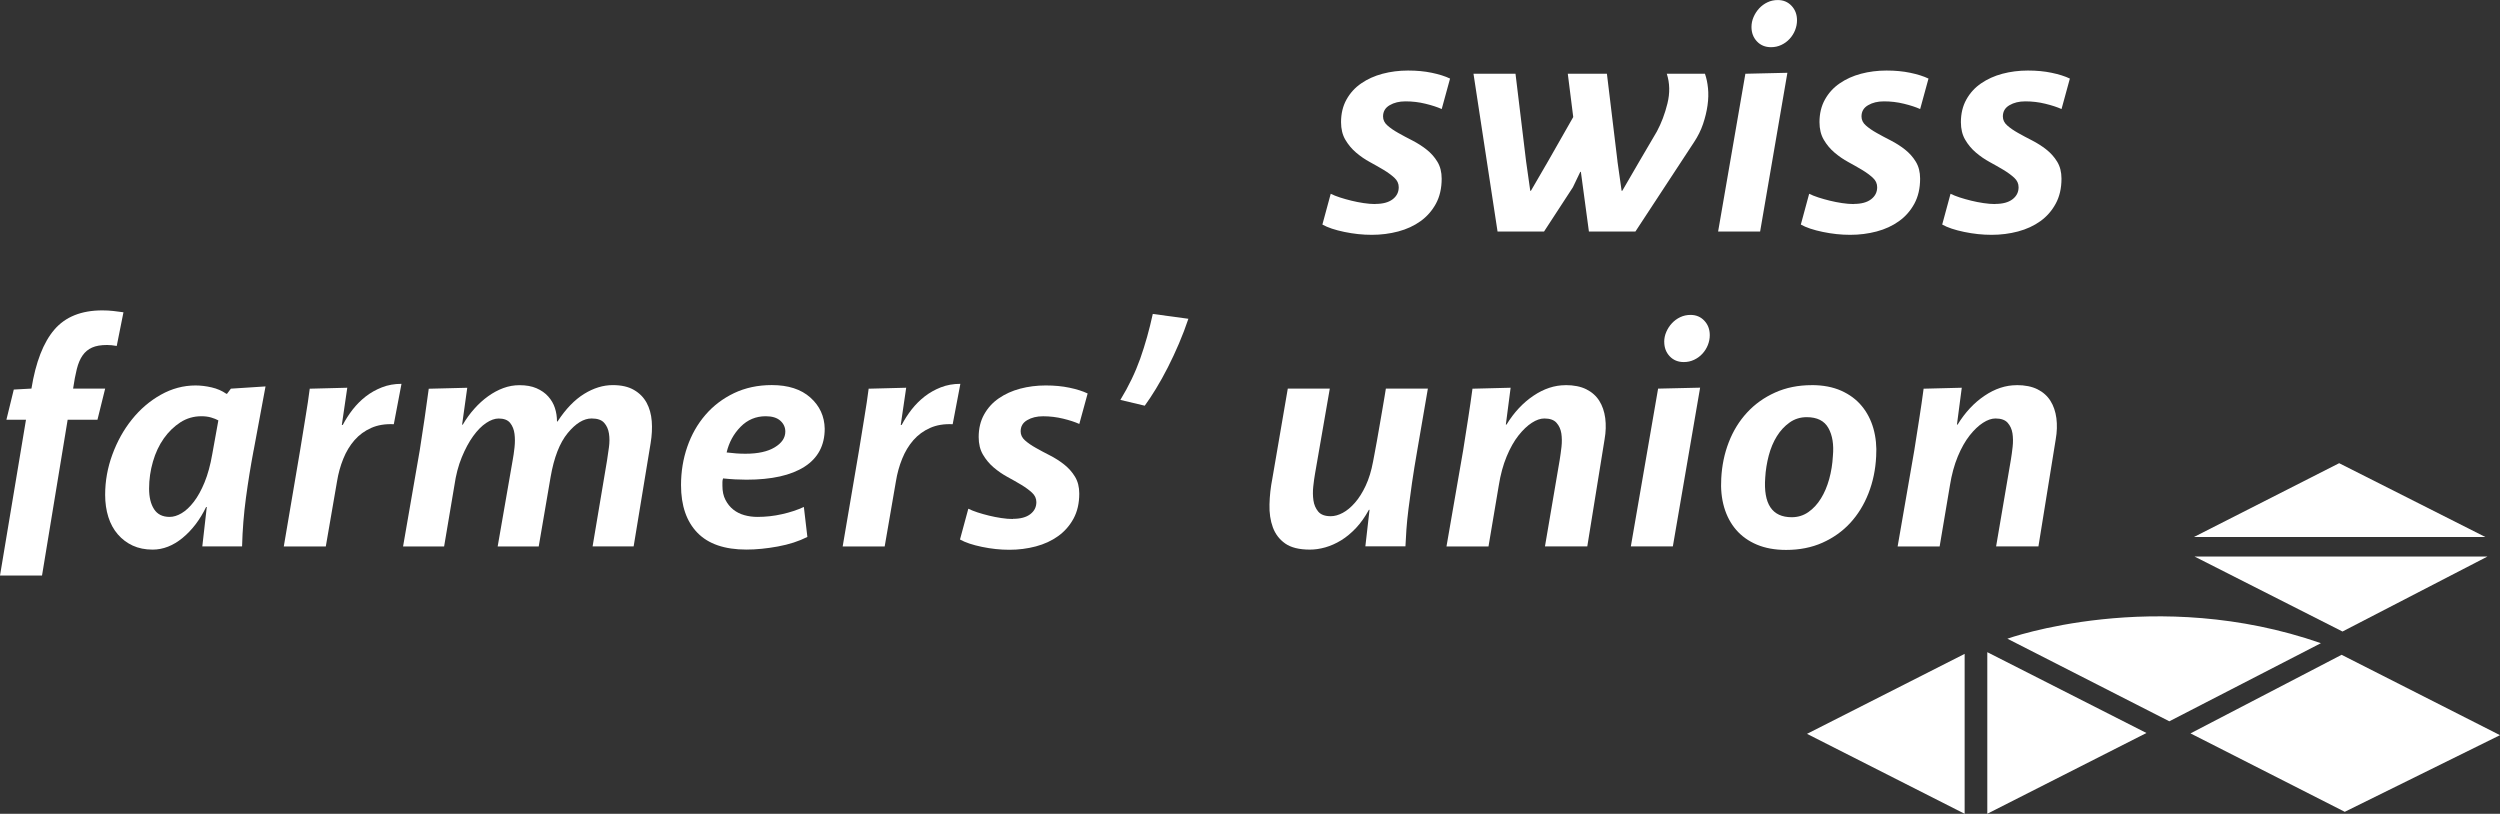
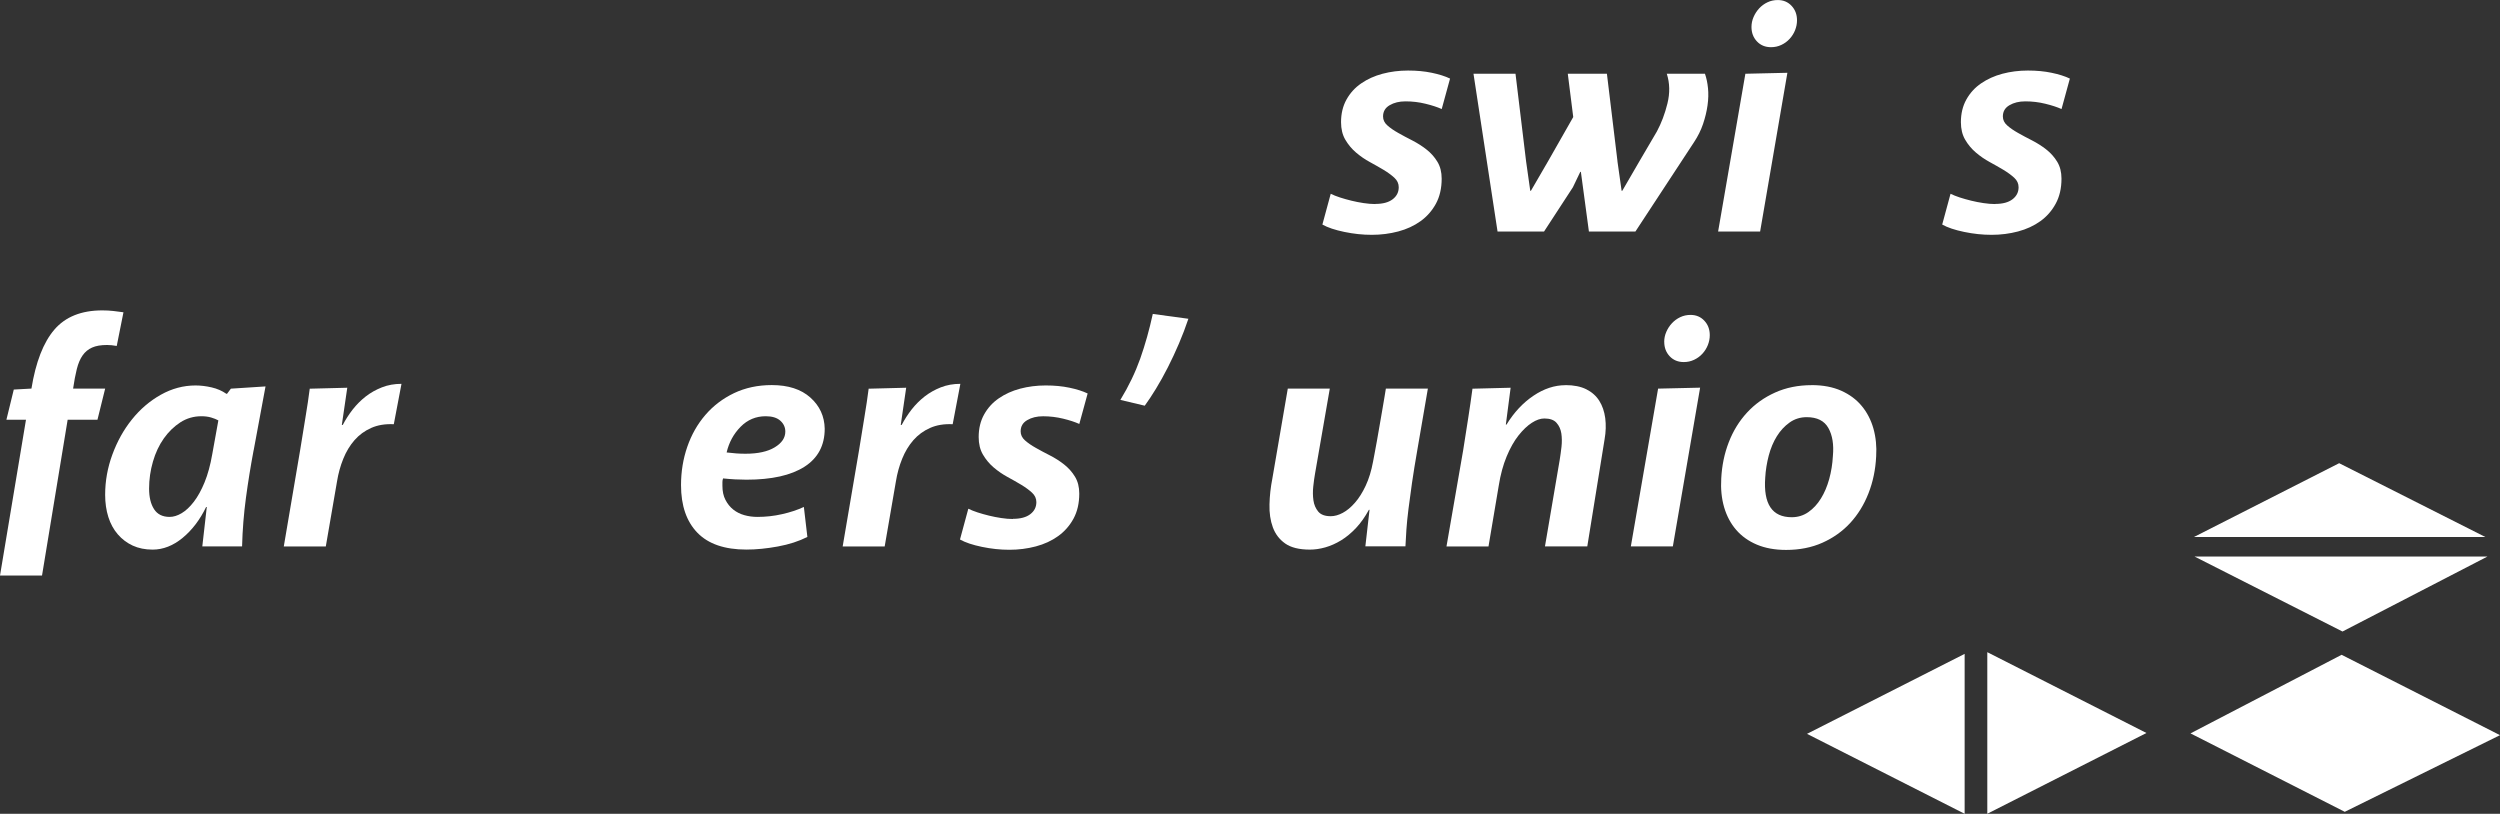
<svg xmlns="http://www.w3.org/2000/svg" id="Ebene_2" data-name="Ebene 2" viewBox="0 0 647.41 210.74">
  <rect x="0" y="0" width="647.41" height="210.74" fill="#333333" stroke="none" />
  <defs>
    <style>
      .cls-1 {
        fill: #fff;
      }
    </style>
  </defs>
  <g>
    <path class="cls-1" d="M356.16,52.81c1.94,0,3.43-.4,4.48-1.2,1.05-.8,1.58-1.84,1.58-3.12,0-.94-.37-1.76-1.12-2.45-.75-.69-1.67-1.37-2.78-2.04-1.11-.66-2.3-1.34-3.57-2.03-1.28-.69-2.46-1.51-3.57-2.45-1.11-.94-2.03-2.05-2.78-3.32-.75-1.27-1.12-2.79-1.12-4.57,0-2.21.47-4.16,1.41-5.85.94-1.69,2.21-3.09,3.82-4.19,1.61-1.11,3.45-1.94,5.52-2.49,2.08-.55,4.28-.83,6.6-.83s4.26.19,6.15.58c1.88.39,3.46.89,4.73,1.5l-2.16,7.89c-1.11-.5-2.5-.96-4.19-1.37-1.69-.42-3.42-.62-5.19-.62-1.61,0-2.98.33-4.11,1-1.13.66-1.7,1.63-1.7,2.91,0,.89.37,1.66,1.12,2.32.75.67,1.69,1.32,2.82,1.95,1.13.64,2.35,1.29,3.65,1.95,1.3.67,2.52,1.44,3.65,2.33,1.14.89,2.08,1.94,2.82,3.16.75,1.22,1.12,2.69,1.12,4.4,0,2.49-.5,4.65-1.49,6.48-1,1.83-2.33,3.34-3.99,4.53-1.66,1.19-3.58,2.08-5.77,2.66-2.19.58-4.47.87-6.85.87s-4.69-.25-7.1-.75c-2.41-.5-4.31-1.13-5.69-1.91l2.16-7.97c.66.33,1.46.65,2.41.96.94.3,1.92.58,2.95.83,1.02.25,2.08.46,3.15.62,1.08.16,2.09.25,3.03.25Z" />
    <path class="cls-1" d="M418.86,41.77l1.08,7.64h.17l4.48-7.72,4.48-7.64c1.16-2.16,2.08-4.58,2.74-7.27.66-2.69.61-5.25-.17-7.68h9.88c.39,1.11.65,2.35.79,3.74.14,1.38.1,2.86-.12,4.44-.22,1.58-.61,3.18-1.16,4.82-.55,1.63-1.33,3.2-2.32,4.69l-15.2,23.17h-12.04l-2.08-15.45h-.16l-1.91,3.99-7.47,11.46h-12.04l-6.23-40.86h10.88l2.74,22.67,1.08,7.64h.17l4.48-7.72,6.48-11.38-1.41-11.21h10.13l2.74,22.67Z" />
    <path class="cls-1" d="M451.99,19.1l10.88-.25-7.06,41.1h-10.88l7.06-40.86ZM453.57,6.98c0-.89.18-1.74.54-2.57.36-.83.84-1.58,1.45-2.24.61-.66,1.33-1.19,2.16-1.58.83-.39,1.71-.58,2.66-.58,1.44,0,2.63.5,3.57,1.5.94,1,1.41,2.24,1.41,3.74,0,.89-.17,1.74-.5,2.57-.33.83-.8,1.58-1.41,2.24-.61.67-1.33,1.19-2.16,1.58-.83.39-1.72.58-2.66.58-1.49,0-2.71-.5-3.65-1.5-.94-1-1.41-2.24-1.41-3.74Z" />
-     <path class="cls-1" d="M480.06,52.81c1.94,0,3.43-.4,4.48-1.2,1.05-.8,1.58-1.84,1.58-3.12,0-.94-.37-1.76-1.12-2.45-.75-.69-1.67-1.37-2.78-2.04-1.11-.66-2.3-1.34-3.57-2.03-1.28-.69-2.46-1.51-3.57-2.45-1.11-.94-2.04-2.05-2.78-3.32-.75-1.27-1.12-2.79-1.12-4.57,0-2.21.47-4.16,1.41-5.85.94-1.69,2.21-3.09,3.82-4.19,1.61-1.11,3.45-1.94,5.52-2.49,2.08-.55,4.28-.83,6.6-.83s4.26.19,6.15.58c1.88.39,3.46.89,4.73,1.5l-2.16,7.89c-1.11-.5-2.5-.96-4.19-1.37-1.69-.42-3.42-.62-5.19-.62-1.61,0-2.98.33-4.11,1-1.14.66-1.7,1.63-1.7,2.91,0,.89.37,1.66,1.12,2.32.75.67,1.69,1.32,2.82,1.95,1.13.64,2.35,1.29,3.65,1.95,1.3.67,2.52,1.44,3.65,2.33,1.13.89,2.08,1.94,2.82,3.16.75,1.22,1.12,2.69,1.12,4.4,0,2.49-.5,4.65-1.49,6.48-1,1.83-2.32,3.34-3.99,4.53-1.66,1.19-3.58,2.08-5.77,2.66-2.19.58-4.47.87-6.85.87s-4.69-.25-7.1-.75c-2.41-.5-4.31-1.13-5.69-1.91l2.16-7.97c.66.33,1.46.65,2.41.96.94.3,1.92.58,2.95.83,1.02.25,2.08.46,3.15.62,1.08.16,2.09.25,3.03.25Z" />
    <path class="cls-1" d="M516.68,52.81c1.94,0,3.43-.4,4.48-1.2,1.05-.8,1.58-1.84,1.58-3.12,0-.94-.37-1.76-1.12-2.45-.75-.69-1.68-1.37-2.78-2.04-1.11-.66-2.3-1.34-3.57-2.03-1.27-.69-2.46-1.51-3.57-2.45-1.11-.94-2.04-2.05-2.78-3.32-.75-1.27-1.12-2.79-1.12-4.57,0-2.21.47-4.16,1.41-5.85.94-1.69,2.21-3.09,3.82-4.19s3.45-1.94,5.52-2.49c2.07-.55,4.28-.83,6.6-.83s4.26.19,6.14.58c1.88.39,3.46.89,4.73,1.5l-2.16,7.89c-1.11-.5-2.51-.96-4.19-1.37-1.69-.42-3.42-.62-5.19-.62-1.61,0-2.98.33-4.11,1-1.14.66-1.7,1.63-1.7,2.91,0,.89.37,1.66,1.12,2.32.75.67,1.69,1.32,2.82,1.95,1.13.64,2.35,1.29,3.65,1.95,1.3.67,2.52,1.44,3.65,2.33,1.13.89,2.08,1.94,2.82,3.16.75,1.22,1.12,2.69,1.12,4.4,0,2.49-.5,4.65-1.5,6.48-.99,1.83-2.32,3.34-3.98,4.53-1.66,1.19-3.59,2.08-5.77,2.66-2.19.58-4.47.87-6.85.87s-4.69-.25-7.1-.75c-2.41-.5-4.3-1.13-5.69-1.91l2.16-7.97c.67.33,1.47.65,2.41.96.94.3,1.92.58,2.95.83,1.02.25,2.08.46,3.16.62,1.08.16,2.09.25,3.03.25Z" />
  </g>
  <g>
    <path class="cls-1" d="M8.14,100.64c1.11-6.86,3.09-11.96,5.94-15.28,2.85-3.32,6.99-4.98,12.41-4.98,1,0,1.96.05,2.91.16.94.11,1.8.22,2.57.33l-1.74,8.72c-.94-.17-1.77-.25-2.49-.25-1.61,0-2.91.22-3.9.67-1,.44-1.81,1.12-2.45,2.03-.64.91-1.14,2.09-1.5,3.53-.36,1.44-.68,3.13-.96,5.07h8.3l-1.99,8.05h-7.72l-6.64,40.36H0l6.73-40.36H1.66l1.91-7.81,4.57-.25Z" />
    <path class="cls-1" d="M65.68,116.59c-.78,4.15-1.44,8.26-1.99,12.33-.55,4.07-.89,8.26-1,12.58h-10.3l1.16-10.21h-.17c-1.61,3.32-3.64,5.99-6.1,8.01-2.46,2.02-5.05,3.03-7.76,3.03-1.94,0-3.65-.35-5.15-1.04-1.49-.69-2.78-1.66-3.86-2.91-1.08-1.25-1.9-2.74-2.45-4.48-.55-1.74-.83-3.67-.83-5.77,0-3.54.62-7.02,1.87-10.42,1.25-3.4,2.93-6.44,5.07-9.09,2.13-2.66,4.62-4.79,7.47-6.39,2.85-1.6,5.85-2.41,9.01-2.41,1.33,0,2.71.17,4.15.5,1.44.33,2.71.89,3.82,1.66h.17l1-1.33,8.97-.58-3.07,16.53ZM56.55,108.87c-.5-.28-1.12-.53-1.87-.75-.75-.22-1.59-.33-2.53-.33-1.99,0-3.81.53-5.44,1.58-1.63,1.06-3.06,2.44-4.28,4.16-1.22,1.72-2.16,3.72-2.82,6-.66,2.28-1,4.61-1,7,0,2.22.43,4,1.29,5.33.86,1.33,2.2,2,4.03,2,1,0,2.03-.32,3.11-.96,1.08-.64,2.13-1.62,3.16-2.96,1.02-1.33,1.95-3.01,2.78-5.04.83-2.03,1.5-4.46,1.99-7.29l1.58-8.75Z" />
    <path class="cls-1" d="M88.77,110.03c.72-1.38,1.58-2.71,2.57-3.99,1-1.27,2.12-2.39,3.36-3.36,1.25-.97,2.64-1.76,4.2-2.37,1.55-.61,3.24-.91,5.07-.91l-1.99,10.46c-2.21-.11-4.17.21-5.85.96-1.69.75-3.13,1.8-4.32,3.16-1.19,1.36-2.16,2.96-2.91,4.82-.75,1.85-1.29,3.81-1.62,5.85l-2.91,16.86h-10.88l4.23-24.91c.44-2.82.9-5.63,1.37-8.43.47-2.79.84-5.3,1.12-7.51l9.72-.25-1.41,9.63h.25Z" />
-     <path class="cls-1" d="M144.41,109.11c2.1-3.21,4.39-5.58,6.85-7.1,2.46-1.52,4.94-2.28,7.43-2.28,2.21,0,4.04.41,5.48,1.25,1.44.83,2.53,1.94,3.28,3.32.75,1.38,1.19,2.98,1.33,4.77.14,1.8.04,3.7-.29,5.69l-4.4,26.74h-10.63l3.74-22.25c.17-1.05.33-2.2.5-3.45.17-1.25.17-2.42,0-3.53-.17-1.11-.58-2.03-1.25-2.78-.66-.75-1.74-1.12-3.24-1.12-2.05,0-4.11,1.26-6.19,3.78-2.08,2.52-3.56,6.32-4.44,11.42l-3.07,17.94h-10.63l3.9-22.42c.17-.88.32-1.95.46-3.2.14-1.25.14-2.42,0-3.53-.14-1.11-.51-2.05-1.12-2.82-.61-.77-1.61-1.16-2.99-1.16-1,0-2.08.39-3.24,1.16-1.16.78-2.28,1.91-3.36,3.41-1.08,1.49-2.06,3.32-2.95,5.48-.89,2.16-1.52,4.6-1.91,7.31l-2.66,15.78h-10.63l4.32-24.91c.44-2.82.86-5.56,1.25-8.22.39-2.66.75-5.23,1.08-7.72l9.97-.25-1.33,9.55h.17c.88-1.49,1.88-2.87,2.99-4.11,1.11-1.25,2.3-2.33,3.57-3.24,1.27-.91,2.59-1.62,3.94-2.12,1.36-.5,2.75-.75,4.19-.75,1.72,0,3.18.26,4.4.79,1.22.53,2.23,1.23,3.03,2.12.8.89,1.38,1.88,1.74,2.99.36,1.11.54,2.27.54,3.49h.17Z" />
    <path class="cls-1" d="M187.25,123.9c-.11.28-.17.59-.17.95v.95c0,1.43.26,2.65.79,3.66.53,1.02,1.2,1.85,2.03,2.51.83.66,1.79,1.14,2.87,1.44,1.08.3,2.2.45,3.36.45,2.16,0,4.29-.23,6.39-.71,2.1-.47,3.99-1.09,5.65-1.87l.91,7.77c-2.21,1.12-4.76,1.94-7.64,2.47-2.88.53-5.59.8-8.14.8-5.65,0-9.88-1.45-12.7-4.36-2.82-2.91-4.24-7.02-4.24-12.33,0-3.49.54-6.8,1.62-9.92,1.08-3.13,2.64-5.88,4.69-8.26,2.05-2.38,4.53-4.26,7.43-5.65,2.91-1.38,6.16-2.08,9.76-2.08,4.26,0,7.6,1.08,10.01,3.24,2.41,2.16,3.64,4.85,3.7,8.06,0,4.32-1.74,7.6-5.23,9.84-3.49,2.24-8.5,3.36-15.03,3.36-.94,0-1.91-.03-2.91-.08-1-.05-2.05-.14-3.16-.25ZM188.17,117.17c.89.11,1.73.19,2.53.25.8.06,1.59.08,2.37.08,3.21,0,5.73-.55,7.56-1.66,1.83-1.11,2.74-2.46,2.74-4.07,0-1.11-.43-2.05-1.29-2.82-.86-.77-2.12-1.16-3.78-1.16-2.55,0-4.72.91-6.52,2.74-1.8,1.83-3,4.04-3.61,6.64Z" />
    <path class="cls-1" d="M233.51,110.03c.72-1.38,1.58-2.71,2.57-3.99,1-1.27,2.12-2.39,3.36-3.36,1.25-.97,2.64-1.76,4.19-2.37,1.55-.61,3.24-.91,5.07-.91l-1.99,10.46c-2.21-.11-4.17.21-5.85.96-1.69.75-3.13,1.8-4.32,3.16-1.19,1.36-2.16,2.96-2.91,4.82-.75,1.85-1.29,3.81-1.62,5.85l-2.91,16.86h-10.88l4.24-24.91c.44-2.82.9-5.63,1.37-8.43.47-2.79.84-5.3,1.12-7.51l9.72-.25-1.41,9.63h.25Z" />
    <path class="cls-1" d="M262.32,134.36c1.94,0,3.43-.4,4.48-1.2,1.05-.8,1.58-1.84,1.58-3.12,0-.94-.37-1.76-1.12-2.45-.75-.69-1.67-1.37-2.78-2.04s-2.3-1.34-3.57-2.03c-1.27-.69-2.46-1.51-3.57-2.45-1.11-.94-2.03-2.05-2.78-3.32-.75-1.27-1.12-2.79-1.12-4.57,0-2.21.47-4.17,1.41-5.85.94-1.69,2.21-3.09,3.82-4.19,1.61-1.11,3.45-1.94,5.52-2.49,2.08-.55,4.28-.83,6.6-.83s4.26.19,6.14.58c1.88.39,3.46.89,4.73,1.5l-2.16,7.89c-1.11-.5-2.5-.96-4.19-1.37-1.69-.41-3.42-.62-5.19-.62-1.61,0-2.98.33-4.11,1-1.14.66-1.7,1.63-1.7,2.91,0,.89.37,1.66,1.12,2.33.75.67,1.69,1.32,2.82,1.95,1.13.64,2.35,1.29,3.65,1.95,1.3.66,2.52,1.44,3.65,2.33,1.13.89,2.08,1.94,2.82,3.16.75,1.22,1.12,2.69,1.12,4.4,0,2.49-.5,4.65-1.49,6.48-1,1.83-2.33,3.34-3.99,4.53-1.66,1.19-3.58,2.08-5.77,2.66-2.19.58-4.47.87-6.85.87s-4.69-.25-7.1-.75c-2.41-.5-4.31-1.13-5.69-1.91l2.16-7.97c.66.33,1.47.65,2.41.96.94.3,1.92.58,2.95.83,1.02.25,2.08.46,3.16.62,1.08.17,2.09.25,3.03.25Z" />
    <path class="cls-1" d="M290.14,103.55c2.16-3.54,3.87-7.11,5.15-10.71,1.27-3.6,2.35-7.45,3.24-11.54l9.22,1.25c-.72,2.16-1.54,4.3-2.45,6.44-.91,2.13-1.87,4.18-2.87,6.15-1,1.96-2.02,3.81-3.07,5.52-1.05,1.72-2.02,3.18-2.91,4.4l-6.31-1.5Z" />
    <path class="cls-1" d="M354.49,132.03c-1,1.83-2.1,3.39-3.32,4.69-1.22,1.3-2.51,2.37-3.86,3.2-1.36.83-2.73,1.44-4.11,1.83-1.38.39-2.71.58-3.99.58-2.77,0-4.9-.53-6.39-1.58-1.49-1.05-2.56-2.45-3.2-4.19-.64-1.74-.93-3.72-.87-5.94.05-2.21.3-4.46.75-6.73l3.99-23.25h10.88l-3.82,22c-.17.94-.32,2.05-.46,3.32-.14,1.27-.12,2.48.04,3.61.16,1.14.58,2.1,1.24,2.91.67.8,1.74,1.2,3.24,1.2,1,0,2.04-.29,3.12-.87,1.08-.58,2.13-1.45,3.15-2.62,1.02-1.16,1.95-2.63,2.78-4.4.83-1.77,1.47-3.85,1.91-6.23.05-.33.18-.98.37-1.95.19-.97.4-2.09.62-3.36.22-1.27.46-2.63.71-4.07.25-1.44.48-2.81.71-4.11.22-1.3.41-2.44.58-3.41.17-.97.28-1.65.33-2.03h10.88l-2.74,15.94c-.55,3.16-1.01,5.98-1.37,8.47-.36,2.49-.66,4.73-.91,6.73-.25,1.99-.43,3.78-.54,5.36-.11,1.58-.19,3.03-.25,4.36h-10.38l1.08-9.47h-.17Z" />
    <path class="cls-1" d="M405.4,99.73c2.16,0,3.96.36,5.4,1.08,1.44.72,2.56,1.72,3.36,2.99.8,1.27,1.31,2.77,1.54,4.48.22,1.72.17,3.54-.17,5.48l-4.48,27.74h-10.96l3.82-22.42c.16-1,.32-2.12.46-3.36.14-1.25.12-2.41-.04-3.49-.17-1.08-.58-1.99-1.25-2.74-.66-.75-1.72-1.12-3.15-1.12-1,0-2.08.37-3.24,1.12-1.16.75-2.31,1.84-3.45,3.28-1.14,1.44-2.16,3.25-3.07,5.44-.91,2.19-1.59,4.69-2.04,7.52l-2.66,15.78h-10.88l4.32-24.91c.44-2.82.87-5.56,1.29-8.22.41-2.66.79-5.23,1.12-7.72l9.88-.25-1.24,9.55h.17c1.94-3.16,4.26-5.65,6.97-7.47,2.71-1.83,5.48-2.74,8.3-2.74Z" />
    <path class="cls-1" d="M429.39,100.64l10.88-.25-7.06,41.1h-10.88l7.06-40.86ZM430.97,88.52c0-.89.18-1.74.54-2.57.36-.83.84-1.58,1.46-2.24.61-.66,1.33-1.19,2.16-1.58.83-.39,1.71-.58,2.66-.58,1.44,0,2.63.5,3.57,1.5.94,1,1.41,2.24,1.41,3.74,0,.89-.17,1.74-.5,2.57-.33.83-.8,1.58-1.41,2.24-.61.67-1.33,1.19-2.16,1.58-.83.39-1.72.58-2.66.58-1.49,0-2.71-.5-3.65-1.5-.94-1-1.41-2.24-1.41-3.74Z" />
    <path class="cls-1" d="M469.17,99.73c2.93,0,5.48.49,7.64,1.45,2.16.97,3.93,2.28,5.31,3.95,1.38,1.66,2.39,3.61,3.03,5.85.63,2.24.87,4.64.71,7.18-.16,3.43-.83,6.63-1.99,9.59-1.16,2.96-2.74,5.52-4.73,7.68-1.99,2.16-4.39,3.86-7.18,5.11-2.8,1.25-5.94,1.87-9.43,1.87-2.88,0-5.4-.46-7.56-1.37-2.16-.91-3.95-2.19-5.36-3.82-1.41-1.63-2.45-3.58-3.12-5.85-.66-2.27-.91-4.76-.75-7.47.17-3.32.81-6.45,1.95-9.38,1.13-2.93,2.71-5.49,4.73-7.68,2.02-2.19,4.44-3.92,7.27-5.19,2.82-1.27,5.98-1.91,9.47-1.91ZM467.88,108.03c-1.65,0-3.13.46-4.42,1.37-1.29.91-2.4,2.1-3.31,3.56-.91,1.46-1.61,3.13-2.11,5.01-.49,1.88-.8,3.78-.91,5.71-.5,6.84,1.79,10.26,6.86,10.26,1.6,0,3.03-.44,4.3-1.32,1.27-.88,2.36-2.06,3.26-3.52.91-1.46,1.62-3.14,2.15-5.05.52-1.9.84-3.88.95-5.92.28-2.98-.11-5.41-1.16-7.28-1.05-1.88-2.92-2.82-5.62-2.82Z" />
-     <path class="cls-1" d="M522.23,99.73c2.16,0,3.96.36,5.4,1.08,1.44.72,2.56,1.72,3.36,2.99.8,1.27,1.31,2.77,1.54,4.48.22,1.72.17,3.54-.17,5.48l-4.48,27.74h-10.96l3.82-22.42c.17-1,.32-2.12.46-3.36.14-1.25.12-2.41-.04-3.49-.17-1.08-.58-1.99-1.24-2.74-.67-.75-1.72-1.12-3.16-1.12-1,0-2.08.37-3.24,1.12-1.16.75-2.31,1.84-3.45,3.28-1.13,1.44-2.16,3.25-3.07,5.44-.91,2.19-1.59,4.69-2.04,7.52l-2.66,15.78h-10.88l4.32-24.91c.44-2.82.87-5.56,1.29-8.22.42-2.66.79-5.23,1.12-7.72l9.88-.25-1.25,9.55h.17c1.94-3.16,4.26-5.65,6.97-7.47,2.71-1.83,5.48-2.74,8.3-2.74Z" />
  </g>
  <polygon class="cls-1" points="567.26 189.92 607.21 210.23 647.41 190.38 606.39 169.57 567.26 189.92" />
-   <path class="cls-1" d="M601.03,166.56l-39.25,20.23-41.94-21.39s38.34-13.77,81.19,1.16" />
  <polygon class="cls-1" points="644.17 144.12 606.62 163.54 568.3 144.12 644.17 144.12" />
  <polygon class="cls-1" points="643.63 139.07 605.76 119.95 568.14 139.07 643.63 139.07" />
  <polygon class="cls-1" points="514.64 210.73 555.85 189.82 514.64 168.89 514.64 210.73" />
  <polygon class="cls-1" points="467.95 190.04 508.77 210.74 508.77 169.33 467.95 190.04" />
</svg>